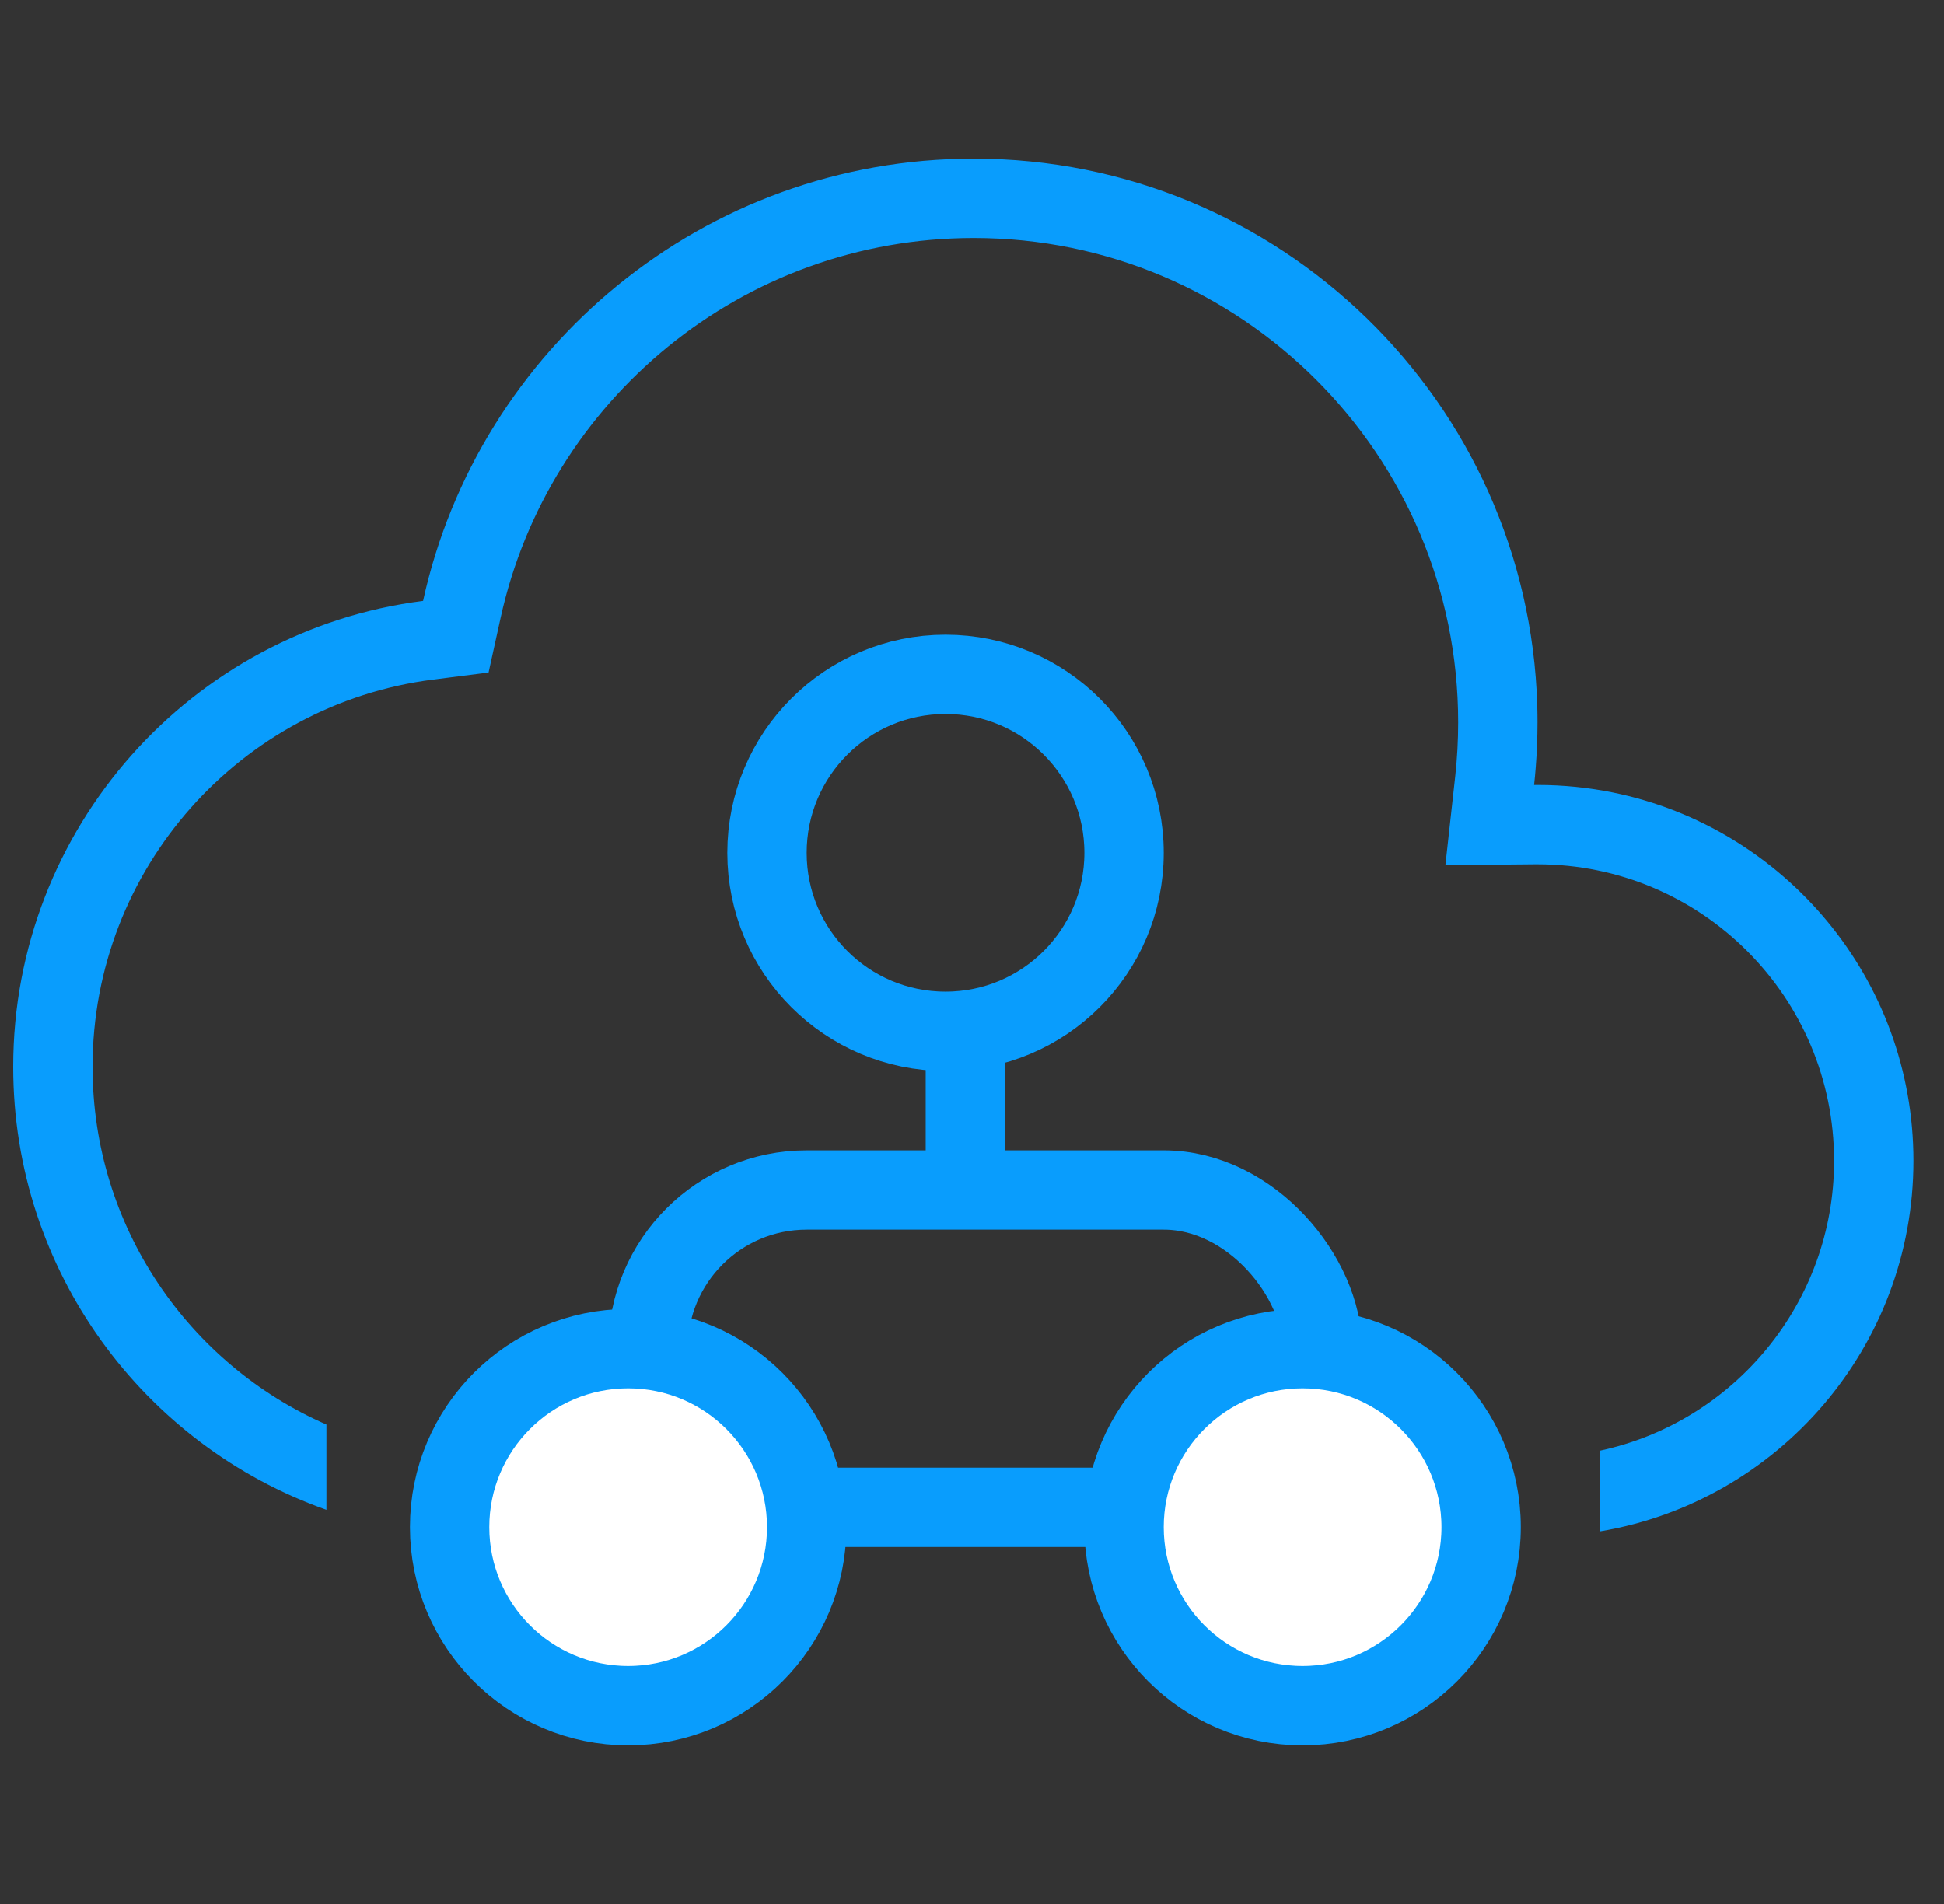
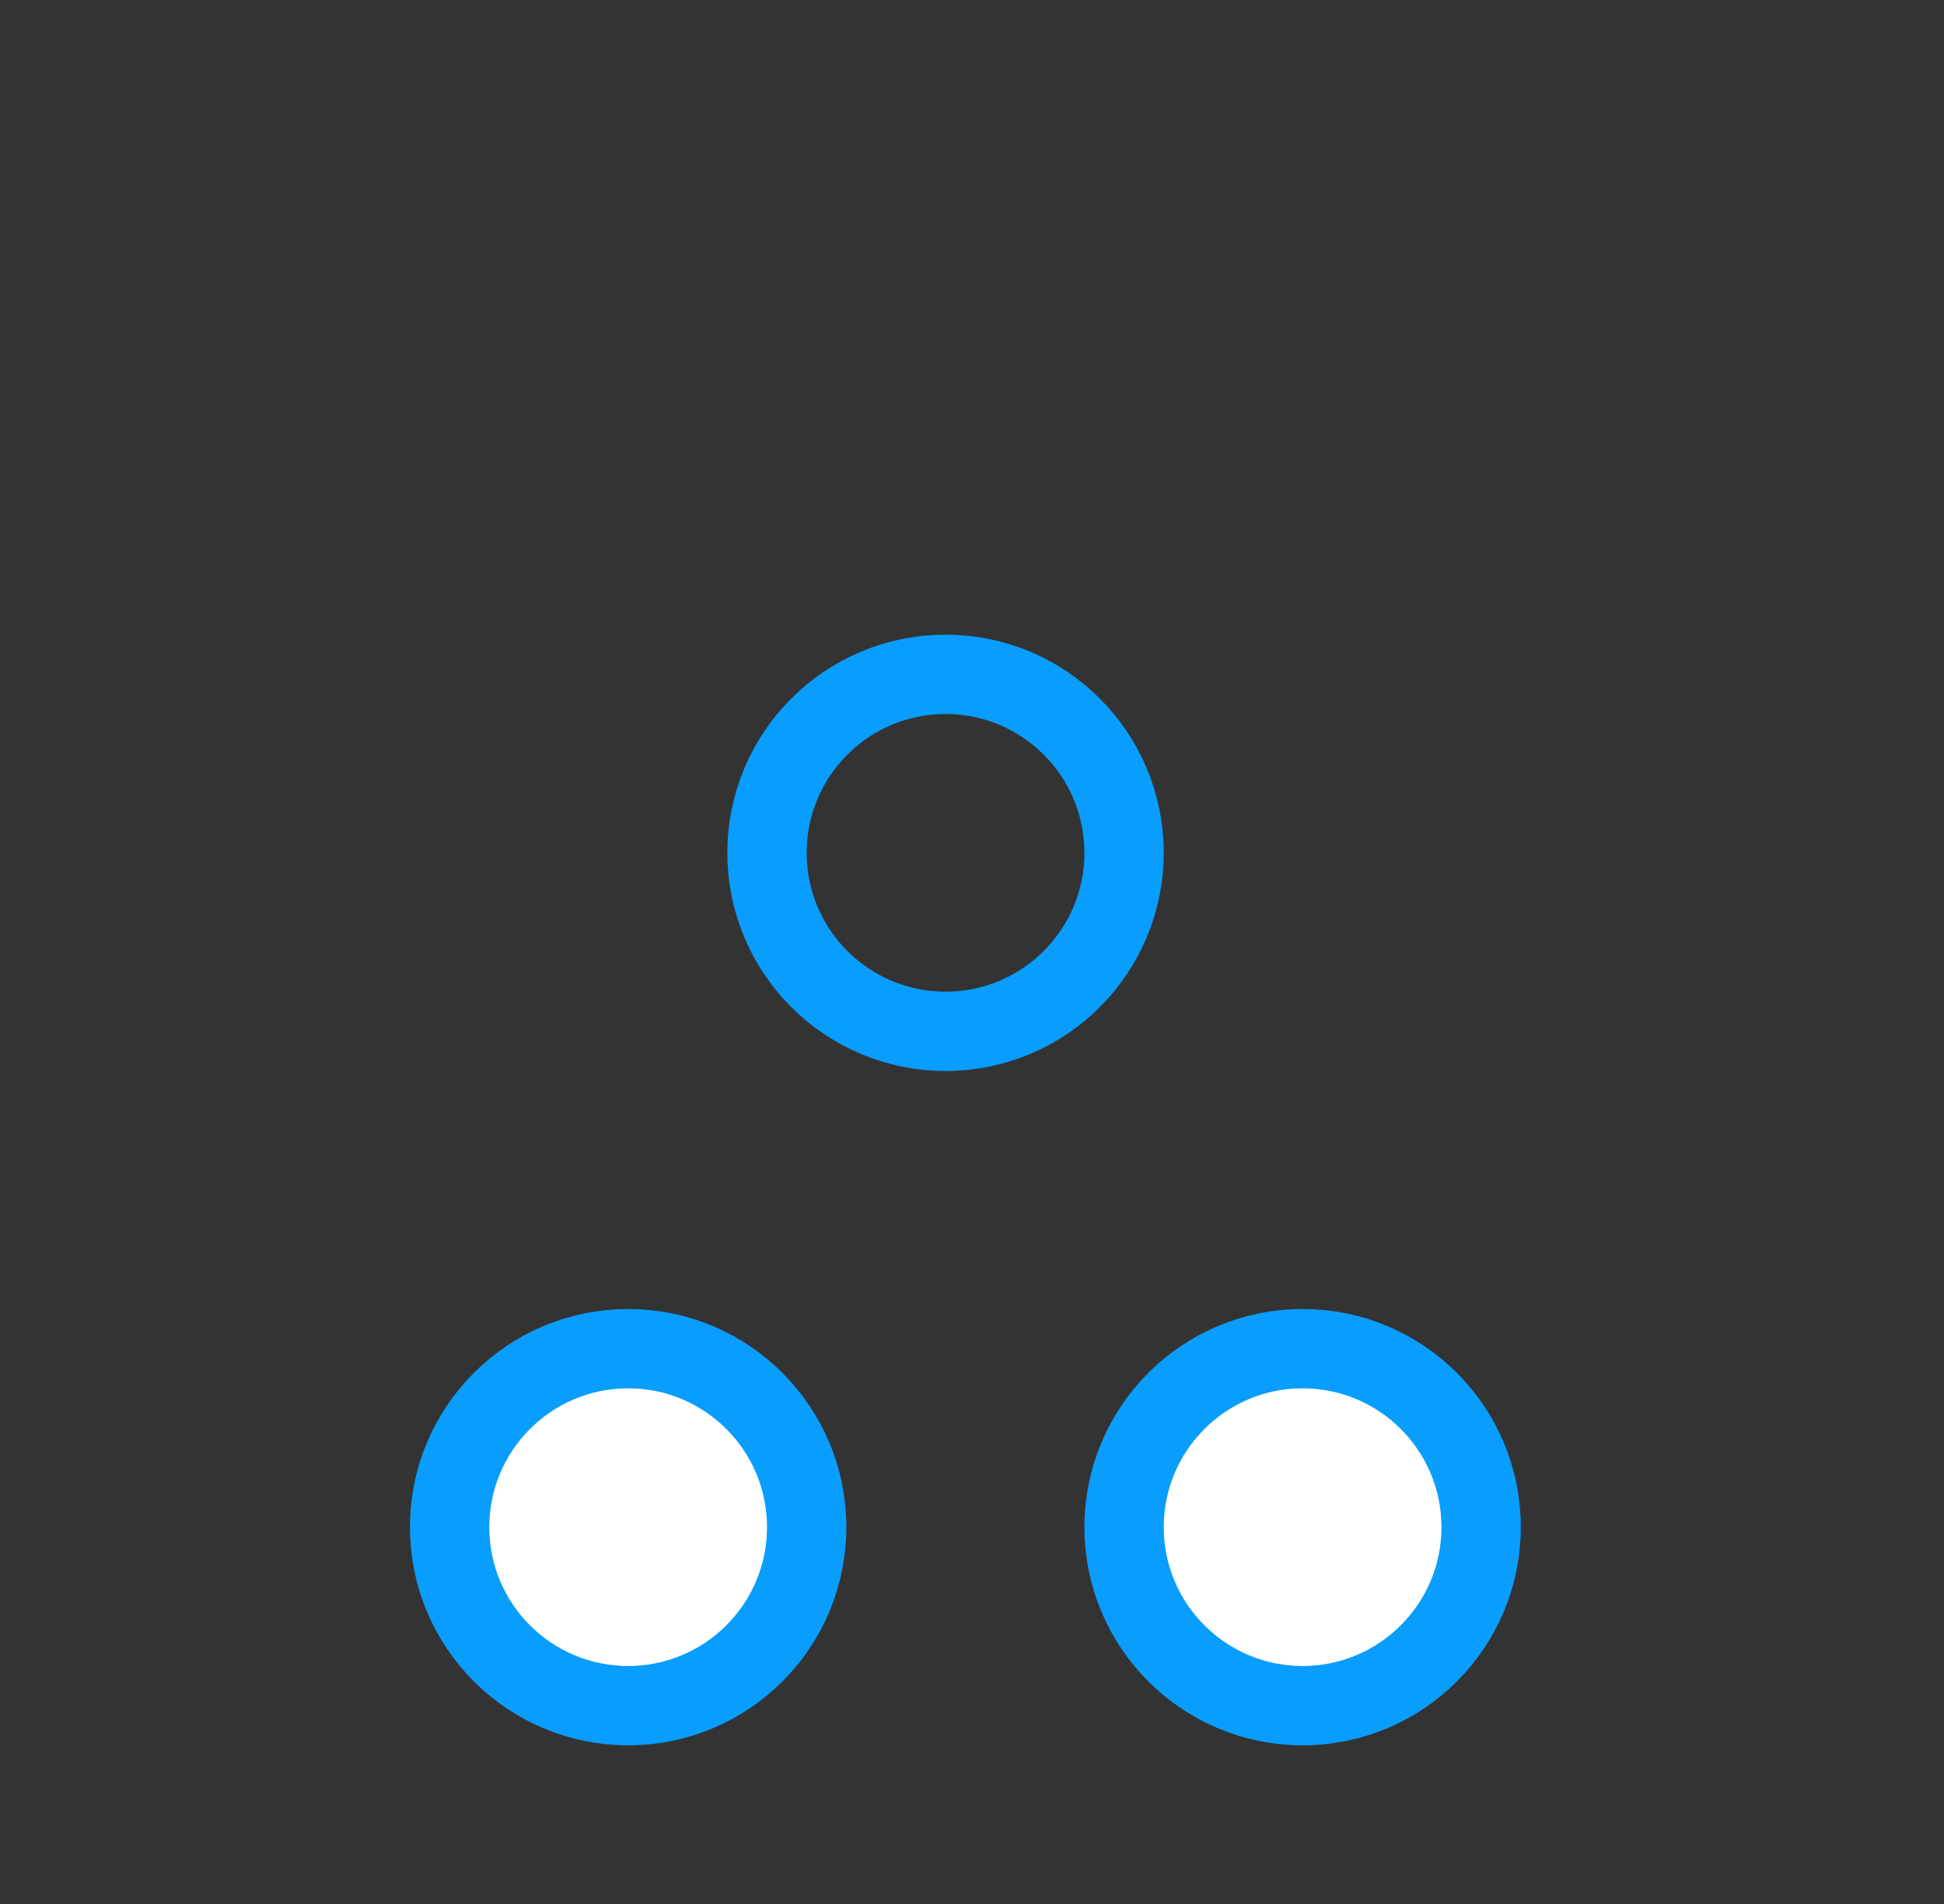
<svg xmlns="http://www.w3.org/2000/svg" width="49" height="48" viewBox="0 0 49 48" fill="none">
  <rect x="0" y="0" width="49" height="48" fill="#333333" stroke="none" />
-   <path fill-rule="evenodd" clip-rule="evenodd" d="M36.68 19.57L36.432 21.81L38.686 21.789L38.721 21.789H38.721L38.756 21.789C42.884 21.789 46.23 25.135 46.23 29.263C46.23 32.849 43.703 35.846 40.333 36.57V38.606C44.815 37.855 48.23 33.958 48.23 29.263C48.23 24.682 44.979 20.861 40.659 19.98C40.044 19.855 39.408 19.789 38.756 19.789L38.712 19.789L38.668 19.79C38.684 19.643 38.698 19.497 38.709 19.349L38.709 19.349C38.739 18.973 38.754 18.594 38.754 18.21C38.754 18.07 38.752 17.929 38.748 17.789C38.525 10.136 32.251 4 24.544 4C17.747 4 12.065 8.772 10.664 15.148C4.838 15.89 0.333 20.867 0.333 26.895C0.333 32.051 3.629 36.437 8.228 38.063V35.913C4.758 34.392 2.333 30.927 2.333 26.895C2.333 21.886 6.076 17.749 10.917 17.132L12.315 16.954L12.618 15.577C13.821 10.099 18.706 6 24.544 6C31.288 6 36.754 11.467 36.754 18.21C36.754 18.671 36.729 19.124 36.68 19.57Z" fill="#099DFD" />
  <circle cx="23.833" cy="21.5" r="4.5" stroke="#099DFD" stroke-width="2" />
-   <rect x="16.333" y="30" width="17" height="8" rx="4" stroke="#099DFD" stroke-width="2" />
  <circle cx="15.833" cy="38.5" r="4.5" fill="white" stroke="#099DFD" stroke-width="2" />
  <circle cx="32.833" cy="38.5" r="4.5" fill="white" stroke="#099DFD" stroke-width="2" />
-   <line x1="24.333" y1="30" x2="24.333" y2="26" stroke="#099DFD" stroke-width="2" />
</svg>